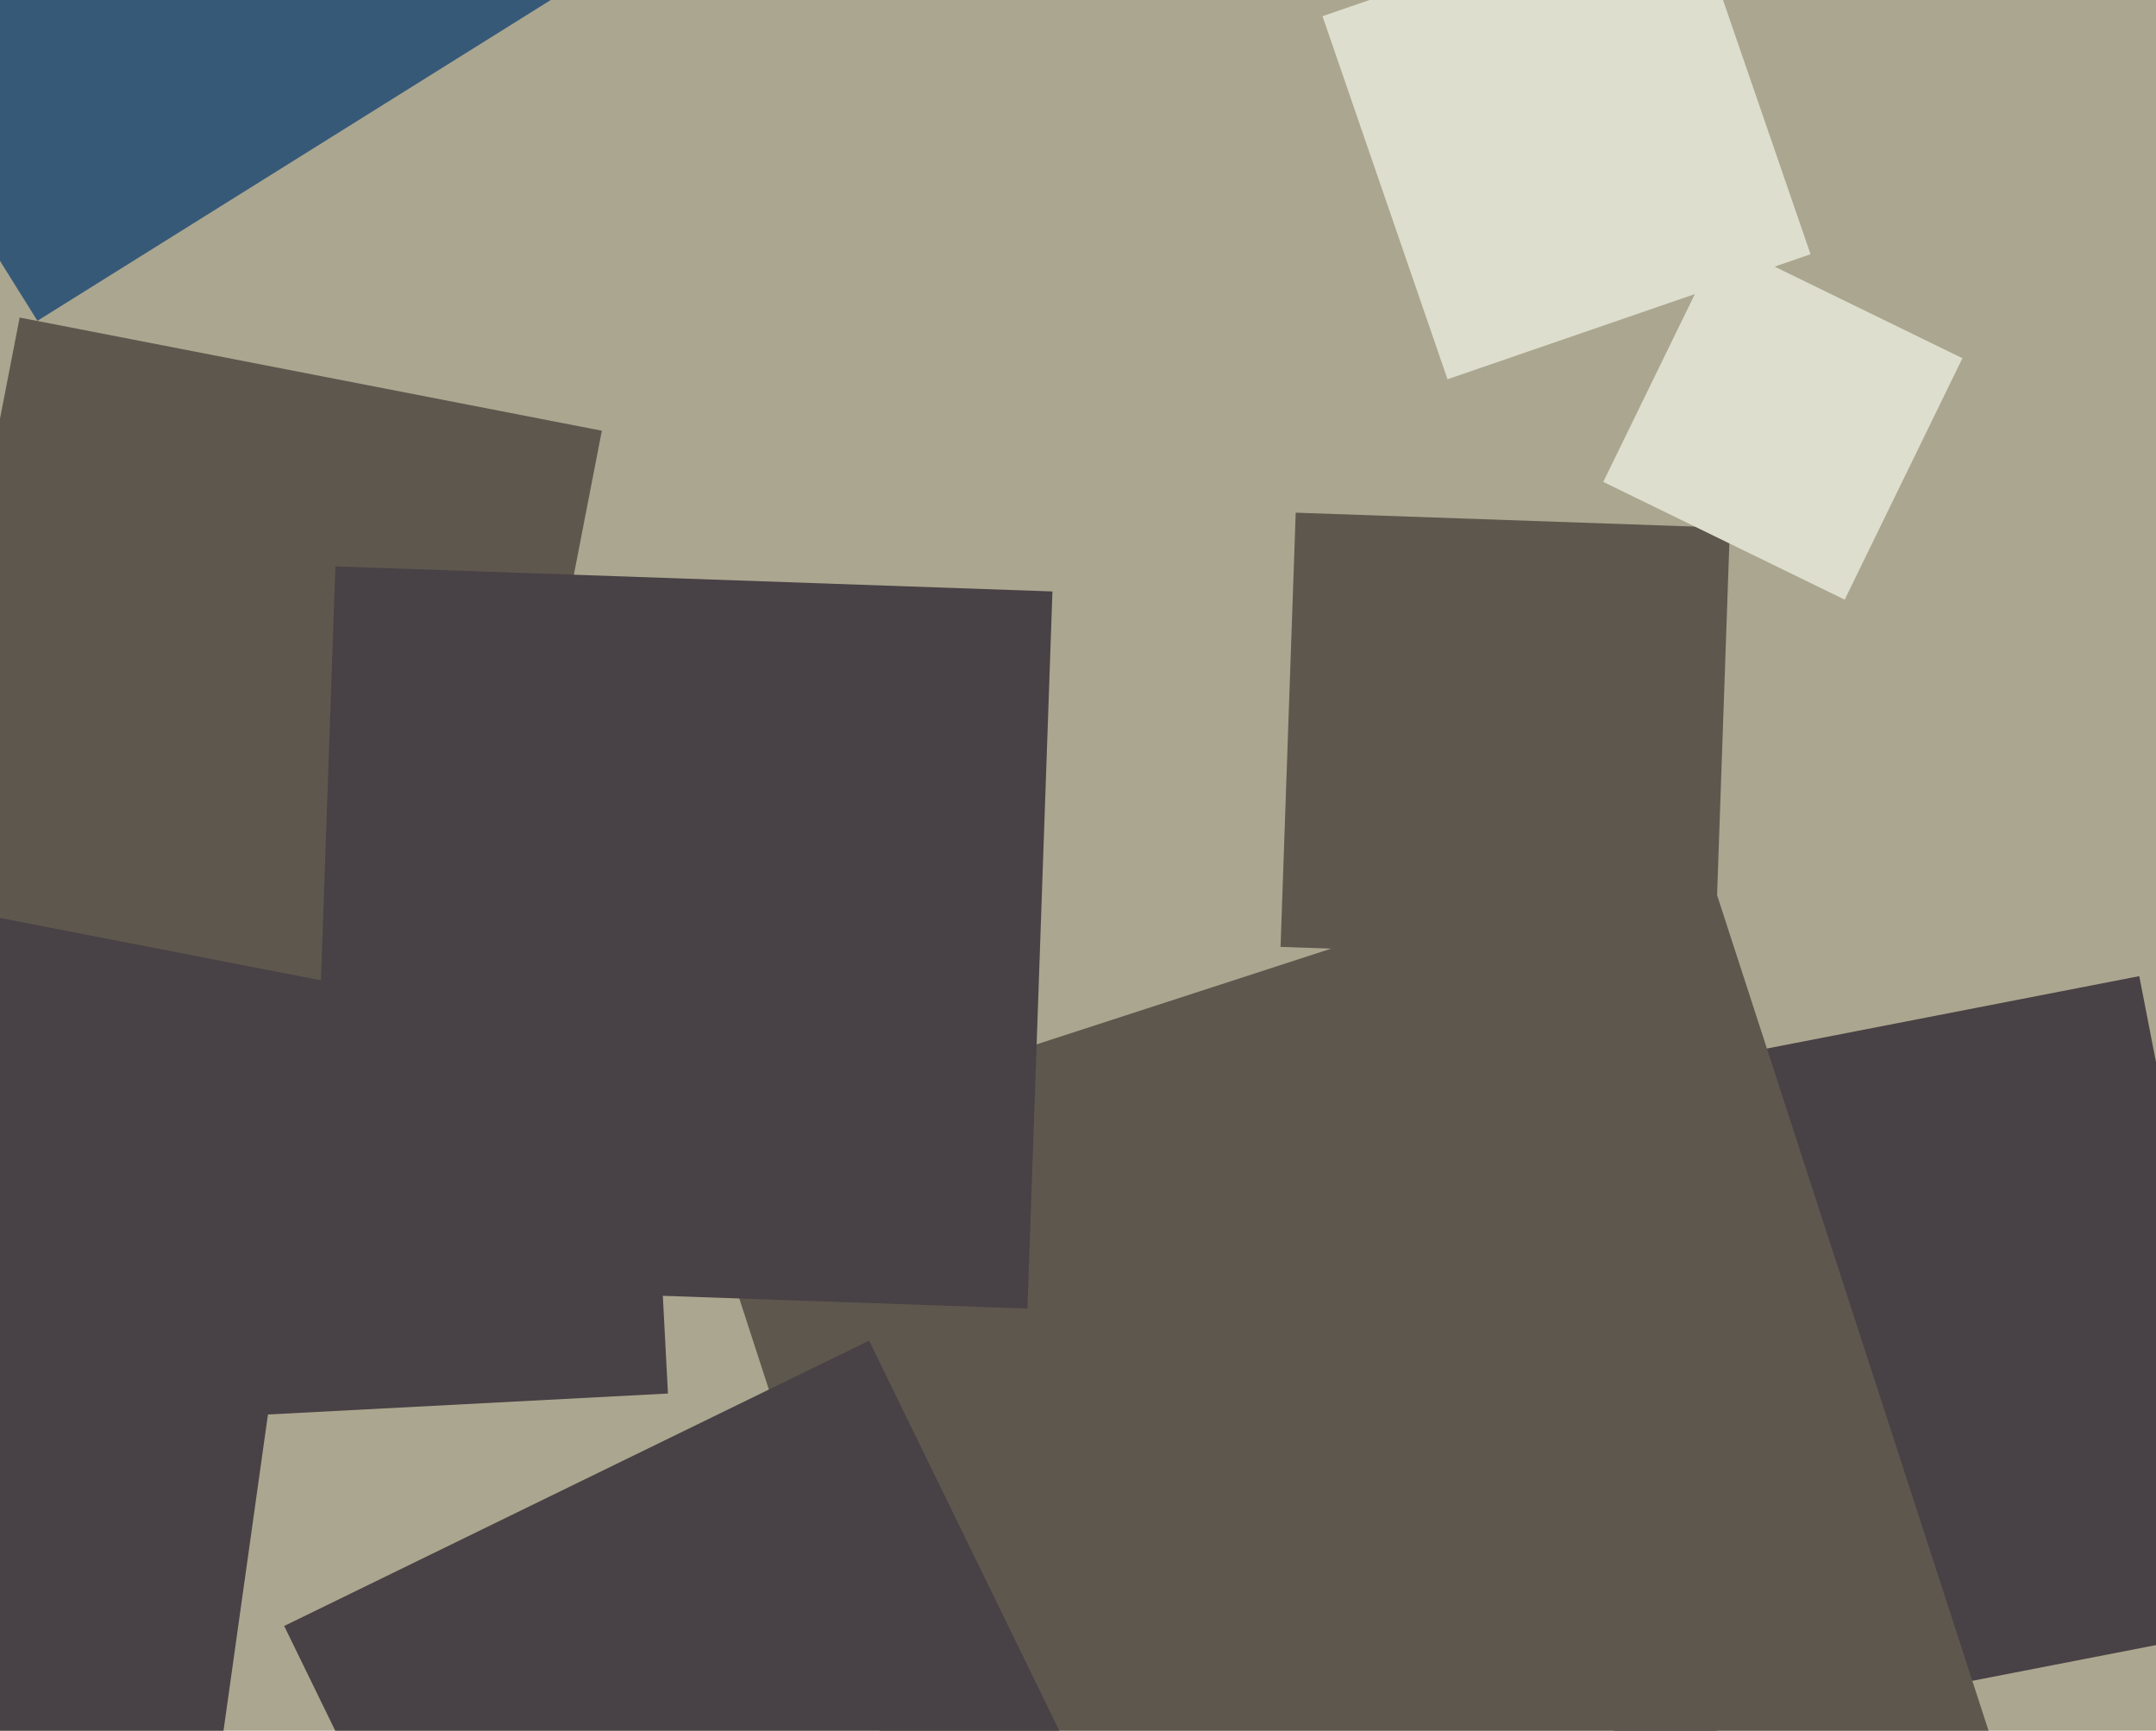
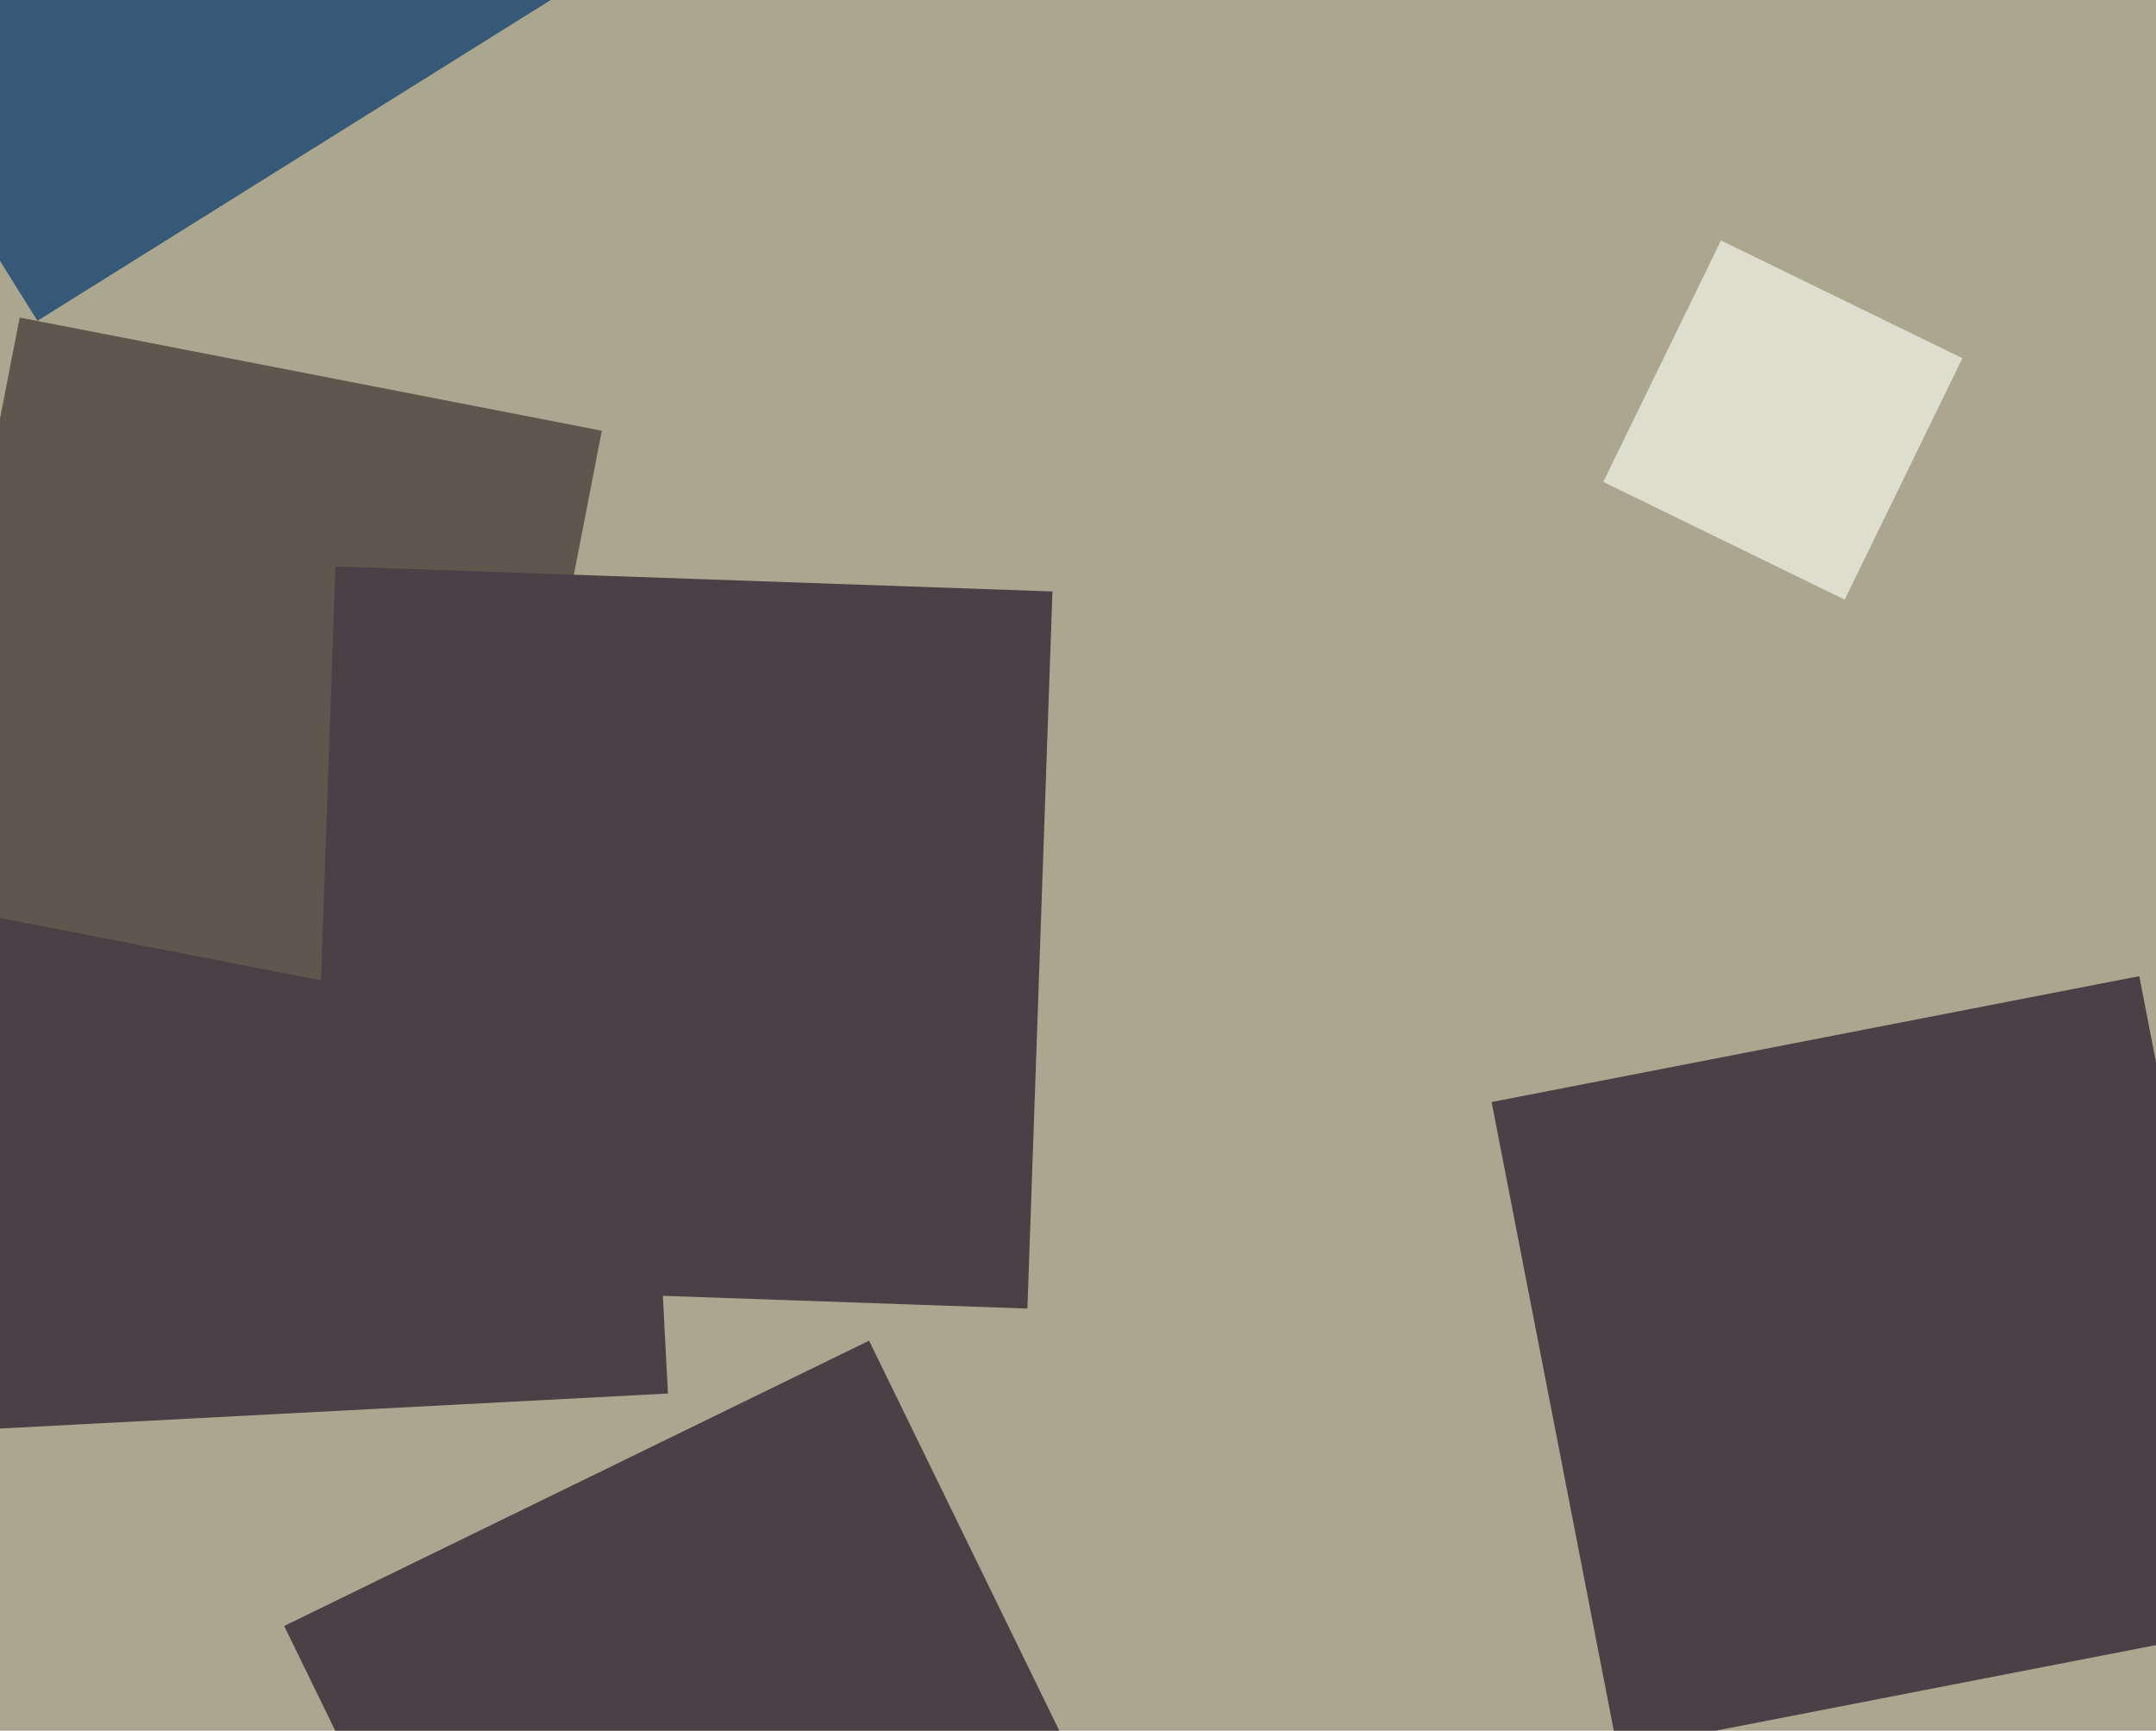
<svg xmlns="http://www.w3.org/2000/svg" width="598px" height="480px">
  <rect width="598" height="480" fill="rgb(171,166,143)" />
  <polygon points="10.38,88.972 -79.972,-55.62 64.62,-145.972 154.972,-1.38" fill="rgb(55,89,120)" />
  <polygon points="448.64,485.278 413.722,305.64 593.36,270.722 628.278,450.36" fill="rgb(72,65,69)" />
  <polygon points="-1.478,396.265 -11.265,209.522 175.478,199.735 185.265,386.478" fill="rgb(72,65,69)" />
  <polygon points="135.545,280.933 -25.933,249.545 5.455,88.067 166.933,119.455" fill="rgb(94,87,78)" />
-   <polygon points="282.602,598.786 192.214,320.602 470.398,230.214 560.786,508.398" fill="rgb(94,87,78)" />
  <polygon points="284.967,362.912 86.088,355.967 93.033,157.088 291.912,164.033" fill="rgb(72,65,69)" />
-   <polygon points="475.611,266.816 355.184,262.611 359.389,142.184 479.816,146.389" fill="rgb(94,87,78)" />
  <polygon points="511.651,166.309 444.691,133.651 477.349,66.691 544.309,99.349" fill="rgb(221,222,206)" />
-   <polygon points="59.332,498.937 -65.937,481.332 -48.332,356.063 76.937,373.668" fill="rgb(72,65,69)" />
-   <polygon points="401.488,105.185 366.815,4.488 467.512,-30.185 502.185,70.512" fill="rgb(221,222,206)" />
  <polygon points="157.947,613.179 78.821,450.947 241.053,371.821 320.179,534.053" fill="rgb(72,65,69)" />
</svg>